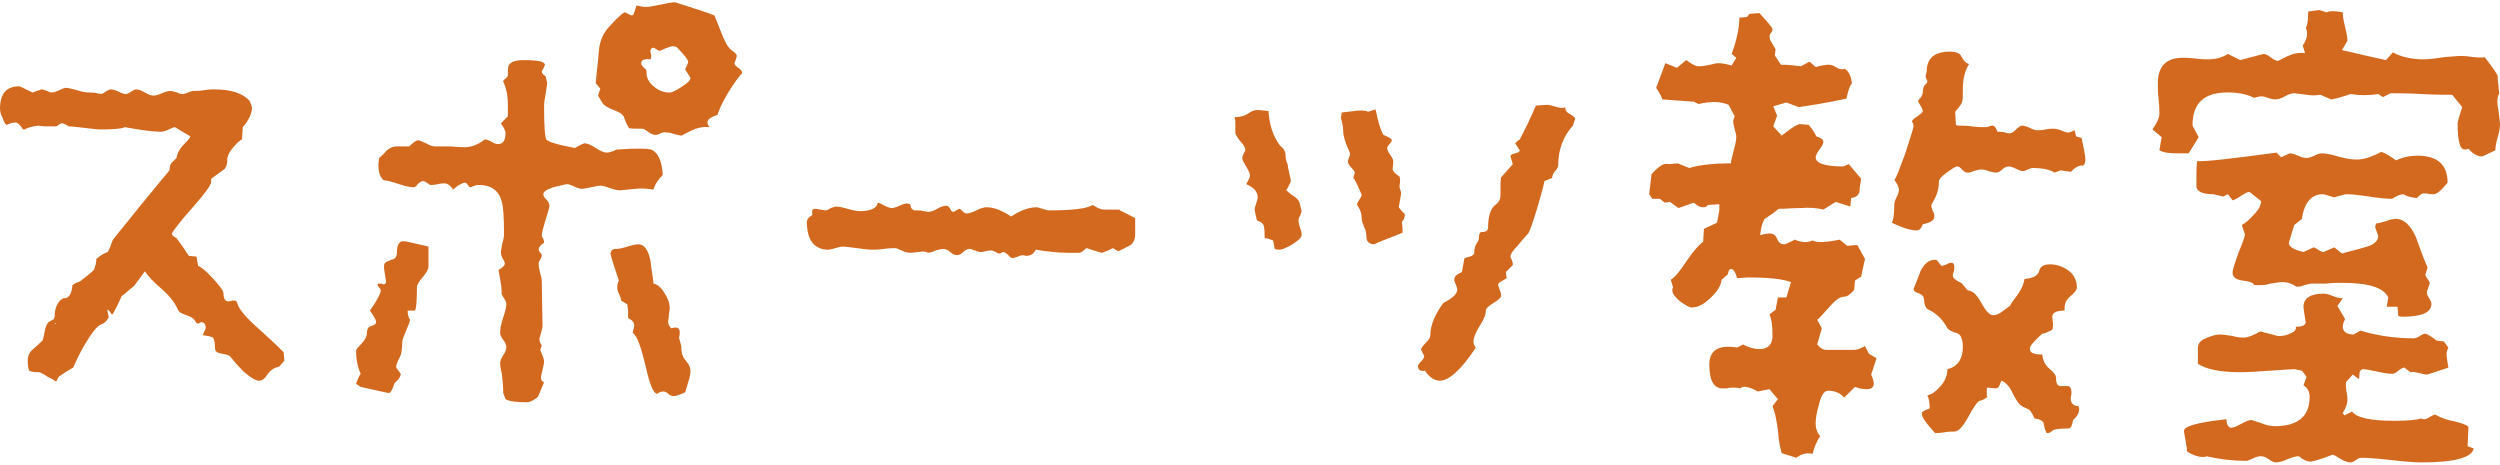
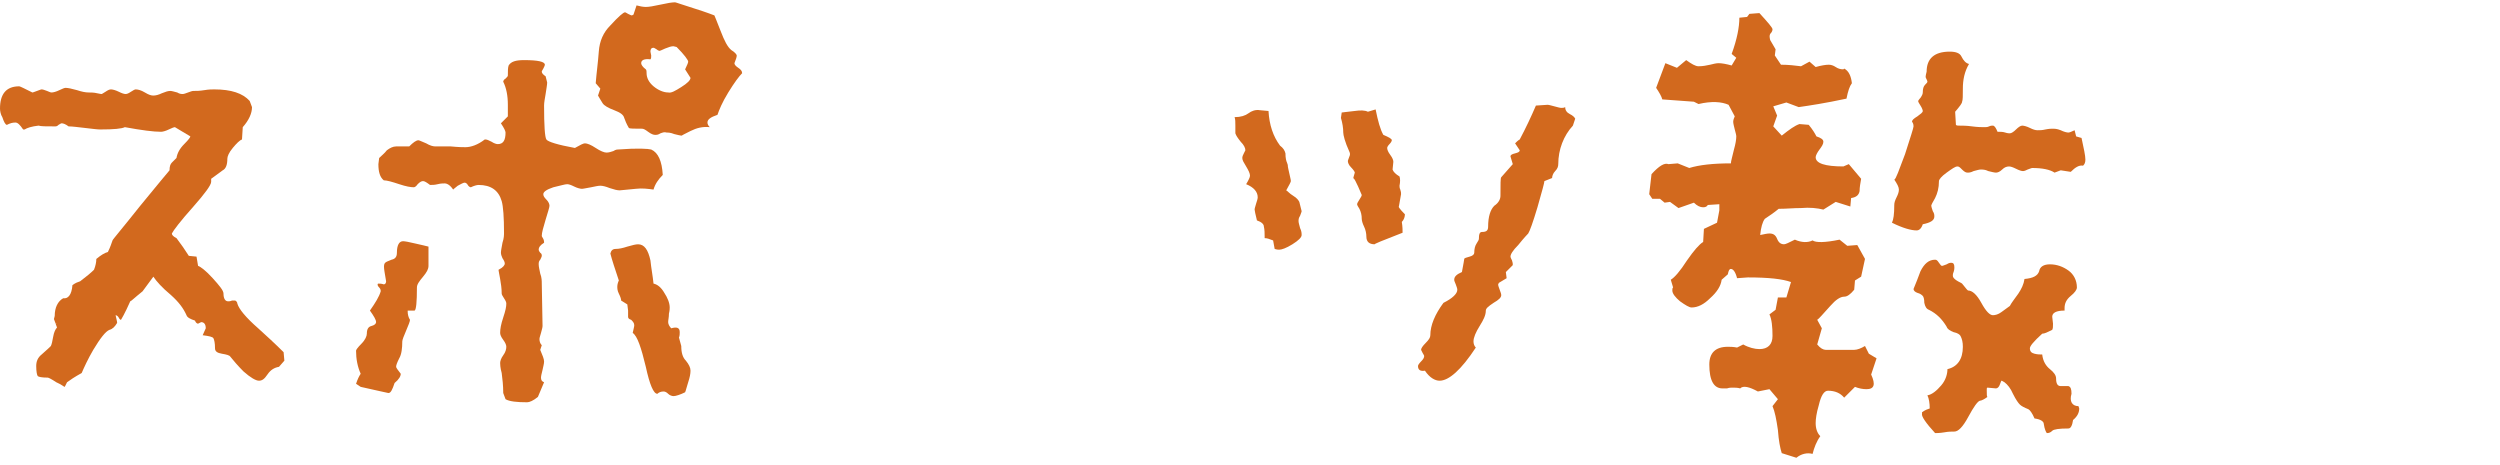
<svg xmlns="http://www.w3.org/2000/svg" version="1.1" id="レイヤー_1" x="0px" y="0px" viewBox="0 0 324.4 60.4" style="enable-background:new 0 0 324.4 60.4;" xml:space="preserve">
  <style type="text/css">
	.ドロップシャドウ{fill:none;}
	.光彩_x0020_外側_x0020_5_x0020_pt{fill:none;}
	.青のネオン{fill:none;stroke:#8AACDA;stroke-width:7;stroke-linecap:round;stroke-linejoin:round;}
	.クロムハイライト{fill:url(#SVGID_1_);stroke:#FFFFFF;stroke-width:0.363;stroke-miterlimit:1;}
	.ジャイブ_GS{fill:#FFDD00;}
	.Alyssa_GS{fill:#A6D0E4;}
	.st0{fill:#D2691E;}
</style>
  <linearGradient id="SVGID_1_" gradientUnits="userSpaceOnUse" x1="162.191" y1="60.373" x2="162.191" y2="59.373">
    <stop offset="0" style="stop-color:#656565" />
    <stop offset="0.618" style="stop-color:#1B1B1B" />
    <stop offset="0.629" style="stop-color:#545454" />
    <stop offset="0.983" style="stop-color:#3E3E3E" />
  </linearGradient>
  <g>
-     <path class="st0" d="M36.2,47.6c-0.6,0.1-1.1,0.4-1.5,1c-0.4,0.6-0.7,0.8-1.1,0.8c-0.4,0-1.1-0.4-2-1.2c-0.7-0.7-1.3-1.4-1.7-1.9   c-0.1-0.2-0.5-0.3-1.1-0.4c-0.6-0.1-0.9-0.3-0.9-0.7c0-0.7-0.1-1.1-0.2-1.3c-0.1-0.2-0.6-0.3-1.4-0.4l0.4-0.9   c0-0.5-0.2-0.8-0.6-0.8c0,0-0.2,0.1-0.4,0.2c-0.1,0-0.3-0.1-0.4-0.4c-0.2-0.3-0.5-0.5-1.1-0.7c-0.6-0.2-1-0.4-1.1-0.7   c-0.4-0.9-1-1.7-2-2.6c-1.2-1-1.9-1.8-2.3-2.4c-0.6,0.8-1.1,1.5-1.4,1.9c-1,0.8-1.5,1.3-1.6,1.3c-0.7,1.6-1.2,2.4-1.2,2.4   c-0.1,0-0.2-0.1-0.3-0.3c-0.1-0.2-0.3-0.3-0.4-0.3c0.1,0.5,0.2,0.8,0.2,1c-0.3,0.5-0.6,0.8-1,0.9c-0.5,0.2-1.2,1.1-2.1,2.6   c-0.7,1.2-1.2,2.3-1.5,3c-0.9,0.5-1.5,0.9-1.9,1.2l-0.3,0.6c-0.1,0-0.4-0.3-1.1-0.6c-0.6-0.4-1-0.6-1.1-0.6c-0.8,0-1.2-0.1-1.3-0.2   c-0.1-0.1-0.2-0.6-0.2-1.3c0-0.6,0.2-1.1,0.7-1.5c0.7-0.6,1.1-1,1.2-1.1c0.1-0.2,0.2-0.6,0.3-1.2c0.1-0.6,0.3-1,0.5-1.2L7,41.4   L7.1,41c0-1.1,0.4-1.9,1.1-2.3c0.6,0.1,1.1-0.4,1.2-1.7c0.4-0.3,0.7-0.4,1-0.5c0.8-0.6,1.4-1.1,1.8-1.5c0.2-0.5,0.3-1,0.3-1.4   c0.6-0.5,1.1-0.8,1.5-0.9c0.3-0.6,0.5-1.2,0.6-1.5c0-0.1,1.3-1.6,3.6-4.5c2.4-2.9,3.6-4.4,3.8-4.6c0-0.5,0.1-0.8,0.3-1   c0.3-0.3,0.5-0.5,0.6-0.6c0.1-0.6,0.4-1.2,1-1.8c0.6-0.6,0.8-0.9,0.8-1l-2-1.2c-0.1,0-0.4,0.1-0.8,0.3c-0.4,0.2-0.8,0.3-1,0.3   c-1,0-2.5-0.2-4.7-0.6c-0.4,0.2-1.4,0.3-3.2,0.3c-0.4,0-1.1-0.1-2-0.2c-0.9-0.1-1.6-0.2-2.1-0.2c-0.4-0.3-0.7-0.4-0.9-0.4   c-0.1,0-0.2,0.1-0.4,0.2c-0.2,0.2-0.3,0.2-0.5,0.2c-1.1,0-1.8,0-2.1-0.1c-0.9,0.1-1.5,0.3-1.8,0.5H3c-0.4-0.6-0.7-0.9-1-0.9   c-0.4,0-0.7,0.1-1.1,0.3c-0.2,0-0.4-0.4-0.6-1C0.1,14.9,0,14.4,0,14.1c0-1.9,0.8-2.9,2.5-2.9c0.1,0,0.7,0.3,1.7,0.8   c0.1,0,0.3-0.1,0.6-0.2c0.3-0.1,0.5-0.2,0.6-0.2c0.2,0,0.4,0.1,0.7,0.2c0.3,0.1,0.4,0.2,0.6,0.2c0.2,0,0.6-0.1,1-0.3   c0.4-0.2,0.7-0.3,0.8-0.3c0.3,0,0.8,0.1,1.5,0.3c0.6,0.2,1.1,0.3,1.5,0.3c0.3,0,0.7,0,1.1,0.1s0.6,0.1,0.6,0.1c0,0,0.2-0.1,0.5-0.3   c0.3-0.2,0.5-0.3,0.7-0.3c0.2,0,0.6,0.1,1,0.3c0.4,0.2,0.7,0.3,0.9,0.3c0.2,0,0.4-0.1,0.7-0.3s0.5-0.3,0.6-0.3   c0.3,0,0.7,0.1,1.2,0.4c0.5,0.3,0.8,0.4,1.1,0.4c0.3,0,0.7-0.1,1.1-0.3c0.5-0.2,0.8-0.3,1.1-0.3c0.2,0,0.5,0.1,0.9,0.2   c0.3,0.2,0.6,0.2,0.7,0.2c0.2,0,0.4-0.1,0.7-0.2c0.3-0.1,0.5-0.2,0.7-0.2c0.4,0,0.8,0,1.4-0.1c0.6-0.1,1-0.1,1.3-0.1   c2.2,0,3.7,0.5,4.6,1.5l0.3,0.8c0,0.8-0.4,1.7-1.2,2.6l-0.1,1.6c-0.3,0.1-0.7,0.5-1.2,1.1c-0.5,0.6-0.7,1.1-0.7,1.4   c0,0.8-0.2,1.3-0.6,1.5c-0.7,0.5-1.2,0.9-1.5,1.1v0.4c0,0.4-0.8,1.5-2.3,3.2c-1.7,1.9-2.6,3.1-2.8,3.5c0,0.2,0.2,0.4,0.6,0.6   c0.6,0.8,1.1,1.5,1.6,2.3l1,0.1l0.2,1.2c0.3,0.1,1,0.6,1.9,1.6c0.9,1,1.4,1.6,1.4,2c0,0.6,0.2,1,0.6,1c0.1,0,0.3,0,0.5-0.1   c0.2,0,0.3,0,0.4,0c0.1,0,0.3,0.2,0.3,0.4c0.2,0.7,1.1,1.8,2.7,3.2c1.1,1,2.2,2,3.3,3.1l0.1,1.1L36.2,47.6z M7.2,42   c0,0,0.1,0,0.1,0c0-0.1-0.1-0.1-0.1-0.1c0,0-0.1,0.1-0.1,0.1C7.1,42,7.1,42,7.2,42z" />
+     <path class="st0" d="M36.2,47.6c-0.6,0.1-1.1,0.4-1.5,1c-0.4,0.6-0.7,0.8-1.1,0.8c-0.4,0-1.1-0.4-2-1.2c-0.7-0.7-1.3-1.4-1.7-1.9   c-0.1-0.2-0.5-0.3-1.1-0.4c-0.6-0.1-0.9-0.3-0.9-0.7c0-0.7-0.1-1.1-0.2-1.3c-0.1-0.2-0.6-0.3-1.4-0.4l0.4-0.9   c0-0.5-0.2-0.8-0.6-0.8c0,0-0.2,0.1-0.4,0.2c-0.1,0-0.3-0.1-0.4-0.4c-0.6-0.2-1-0.4-1.1-0.7   c-0.4-0.9-1-1.7-2-2.6c-1.2-1-1.9-1.8-2.3-2.4c-0.6,0.8-1.1,1.5-1.4,1.9c-1,0.8-1.5,1.3-1.6,1.3c-0.7,1.6-1.2,2.4-1.2,2.4   c-0.1,0-0.2-0.1-0.3-0.3c-0.1-0.2-0.3-0.3-0.4-0.3c0.1,0.5,0.2,0.8,0.2,1c-0.3,0.5-0.6,0.8-1,0.9c-0.5,0.2-1.2,1.1-2.1,2.6   c-0.7,1.2-1.2,2.3-1.5,3c-0.9,0.5-1.5,0.9-1.9,1.2l-0.3,0.6c-0.1,0-0.4-0.3-1.1-0.6c-0.6-0.4-1-0.6-1.1-0.6c-0.8,0-1.2-0.1-1.3-0.2   c-0.1-0.1-0.2-0.6-0.2-1.3c0-0.6,0.2-1.1,0.7-1.5c0.7-0.6,1.1-1,1.2-1.1c0.1-0.2,0.2-0.6,0.3-1.2c0.1-0.6,0.3-1,0.5-1.2L7,41.4   L7.1,41c0-1.1,0.4-1.9,1.1-2.3c0.6,0.1,1.1-0.4,1.2-1.7c0.4-0.3,0.7-0.4,1-0.5c0.8-0.6,1.4-1.1,1.8-1.5c0.2-0.5,0.3-1,0.3-1.4   c0.6-0.5,1.1-0.8,1.5-0.9c0.3-0.6,0.5-1.2,0.6-1.5c0-0.1,1.3-1.6,3.6-4.5c2.4-2.9,3.6-4.4,3.8-4.6c0-0.5,0.1-0.8,0.3-1   c0.3-0.3,0.5-0.5,0.6-0.6c0.1-0.6,0.4-1.2,1-1.8c0.6-0.6,0.8-0.9,0.8-1l-2-1.2c-0.1,0-0.4,0.1-0.8,0.3c-0.4,0.2-0.8,0.3-1,0.3   c-1,0-2.5-0.2-4.7-0.6c-0.4,0.2-1.4,0.3-3.2,0.3c-0.4,0-1.1-0.1-2-0.2c-0.9-0.1-1.6-0.2-2.1-0.2c-0.4-0.3-0.7-0.4-0.9-0.4   c-0.1,0-0.2,0.1-0.4,0.2c-0.2,0.2-0.3,0.2-0.5,0.2c-1.1,0-1.8,0-2.1-0.1c-0.9,0.1-1.5,0.3-1.8,0.5H3c-0.4-0.6-0.7-0.9-1-0.9   c-0.4,0-0.7,0.1-1.1,0.3c-0.2,0-0.4-0.4-0.6-1C0.1,14.9,0,14.4,0,14.1c0-1.9,0.8-2.9,2.5-2.9c0.1,0,0.7,0.3,1.7,0.8   c0.1,0,0.3-0.1,0.6-0.2c0.3-0.1,0.5-0.2,0.6-0.2c0.2,0,0.4,0.1,0.7,0.2c0.3,0.1,0.4,0.2,0.6,0.2c0.2,0,0.6-0.1,1-0.3   c0.4-0.2,0.7-0.3,0.8-0.3c0.3,0,0.8,0.1,1.5,0.3c0.6,0.2,1.1,0.3,1.5,0.3c0.3,0,0.7,0,1.1,0.1s0.6,0.1,0.6,0.1c0,0,0.2-0.1,0.5-0.3   c0.3-0.2,0.5-0.3,0.7-0.3c0.2,0,0.6,0.1,1,0.3c0.4,0.2,0.7,0.3,0.9,0.3c0.2,0,0.4-0.1,0.7-0.3s0.5-0.3,0.6-0.3   c0.3,0,0.7,0.1,1.2,0.4c0.5,0.3,0.8,0.4,1.1,0.4c0.3,0,0.7-0.1,1.1-0.3c0.5-0.2,0.8-0.3,1.1-0.3c0.2,0,0.5,0.1,0.9,0.2   c0.3,0.2,0.6,0.2,0.7,0.2c0.2,0,0.4-0.1,0.7-0.2c0.3-0.1,0.5-0.2,0.7-0.2c0.4,0,0.8,0,1.4-0.1c0.6-0.1,1-0.1,1.3-0.1   c2.2,0,3.7,0.5,4.6,1.5l0.3,0.8c0,0.8-0.4,1.7-1.2,2.6l-0.1,1.6c-0.3,0.1-0.7,0.5-1.2,1.1c-0.5,0.6-0.7,1.1-0.7,1.4   c0,0.8-0.2,1.3-0.6,1.5c-0.7,0.5-1.2,0.9-1.5,1.1v0.4c0,0.4-0.8,1.5-2.3,3.2c-1.7,1.9-2.6,3.1-2.8,3.5c0,0.2,0.2,0.4,0.6,0.6   c0.6,0.8,1.1,1.5,1.6,2.3l1,0.1l0.2,1.2c0.3,0.1,1,0.6,1.9,1.6c0.9,1,1.4,1.6,1.4,2c0,0.6,0.2,1,0.6,1c0.1,0,0.3,0,0.5-0.1   c0.2,0,0.3,0,0.4,0c0.1,0,0.3,0.2,0.3,0.4c0.2,0.7,1.1,1.8,2.7,3.2c1.1,1,2.2,2,3.3,3.1l0.1,1.1L36.2,47.6z M7.2,42   c0,0,0.1,0,0.1,0c0-0.1-0.1-0.1-0.1-0.1c0,0-0.1,0.1-0.1,0.1C7.1,42,7.1,42,7.2,42z" />
    <path class="st0" d="M53.9,31.6c0.8,0.2,1.4,0.3,1.7,0.4v2.5c0,0.4-0.2,0.8-0.7,1.4c-0.5,0.6-0.8,1-0.8,1.4c0,1.9-0.1,2.9-0.3,3   h-0.9v0.1c0,0.4,0.1,0.8,0.3,1.1c0,0.2-0.2,0.7-0.5,1.4c-0.3,0.7-0.5,1.2-0.5,1.4c0,0.9-0.1,1.7-0.4,2.2c-0.3,0.6-0.4,0.9-0.4,1.1   c0,0.1,0.2,0.4,0.6,0.9c0,0.3-0.2,0.7-0.8,1.2c-0.3,0.9-0.5,1.3-0.8,1.3c-0.1,0-1.3-0.3-3.6-0.8l-0.6-0.4c0.2-0.6,0.4-1,0.6-1.3   c-0.4-0.9-0.6-1.9-0.6-3c0-0.1,0.2-0.4,0.7-0.9c0.5-0.5,0.7-1,0.7-1.3c0-0.6,0.2-0.9,0.6-1c0.4-0.1,0.6-0.3,0.6-0.5   c0-0.3-0.3-0.8-0.8-1.5c0.7-1,1.2-1.8,1.4-2.5c0-0.1,0-0.3-0.2-0.5c-0.2-0.2-0.2-0.3-0.2-0.4c0,0,0-0.1,0.1-0.1   c0.2,0,0.4,0,0.7,0.1c0.2,0,0.3-0.2,0.3-0.4c0-0.1-0.1-0.5-0.2-1.2c-0.1-0.6-0.1-0.9,0-1.1c0.1-0.2,0.4-0.3,0.9-0.5   c0.5-0.1,0.7-0.4,0.7-0.9c0-1,0.3-1.5,0.8-1.5C52.5,31.3,53.1,31.4,53.9,31.6z M84.5,19.4c0.9,0.4,1.4,1.5,1.5,3.3   c-0.6,0.6-1,1.2-1.2,1.9c-0.7-0.1-1.5-0.2-2.3-0.1c-1.2,0.1-1.9,0.2-2.1,0.2c-0.3,0-0.7-0.1-1.3-0.3c-0.5-0.2-0.9-0.3-1.2-0.3   c-0.3,0-0.7,0.1-1.2,0.2c-0.6,0.1-1,0.2-1.2,0.2s-0.6-0.1-1-0.3c-0.4-0.2-0.7-0.3-0.9-0.3c-0.3,0-0.9,0.2-1.8,0.4   c-0.9,0.3-1.3,0.6-1.3,0.9c0,0.2,0.1,0.4,0.4,0.7c0.3,0.3,0.4,0.6,0.4,0.8c0,0.2-0.2,0.8-0.5,1.8c-0.3,1-0.5,1.7-0.5,2.1   c0,0.1,0.1,0.2,0.2,0.4c0.1,0.2,0.1,0.4,0.1,0.5c-0.5,0.3-0.7,0.6-0.7,0.9c0,0.1,0.1,0.3,0.2,0.4c0.2,0.1,0.2,0.3,0.2,0.4   c0,0.1-0.1,0.3-0.2,0.5c-0.2,0.2-0.2,0.4-0.2,0.6c0,0.3,0.1,0.7,0.2,1.2c0.2,0.5,0.2,1,0.2,1.3l0.1,5.5c0,0.2-0.1,0.5-0.2,0.9   c-0.1,0.4-0.2,0.6-0.2,0.8c0,0.3,0.1,0.6,0.3,0.8l-0.2,0.6c0.3,0.7,0.5,1.2,0.5,1.5c0,0.3-0.1,0.6-0.2,1.1c-0.1,0.4-0.2,0.8-0.2,1   c0,0.3,0.1,0.5,0.4,0.6l-0.8,1.9c-0.6,0.5-1.1,0.7-1.4,0.7c-1.3,0-2.3-0.1-2.8-0.4l-0.3-0.8c0-1-0.1-1.8-0.2-2.6   c-0.2-0.7-0.2-1.2-0.2-1.3c0-0.2,0.1-0.6,0.4-1c0.3-0.4,0.4-0.8,0.4-1.1c0-0.2-0.1-0.5-0.4-0.9c-0.3-0.4-0.4-0.7-0.4-0.9   c0-0.5,0.1-1.1,0.4-2c0.3-0.9,0.4-1.4,0.4-1.8c0-0.2-0.1-0.4-0.3-0.7c-0.2-0.3-0.3-0.5-0.3-0.6c0-0.7-0.1-1.3-0.2-1.9   c-0.1-0.6-0.2-1-0.2-1.1v-0.1c0.6-0.3,0.8-0.6,0.8-0.8c0-0.2-0.1-0.4-0.3-0.7C65.1,33.3,65,33,65,32.8c0-0.3,0.1-0.7,0.2-1.3   c0.2-0.6,0.2-1,0.2-1.3c0-2-0.1-3.4-0.3-4.1c-0.4-1.4-1.4-2.1-3-2.1c-0.2,0-0.6,0.1-1,0.3c-0.1,0-0.3-0.1-0.4-0.3s-0.3-0.3-0.4-0.3   c-0.2,0-0.5,0.2-0.9,0.4c-0.4,0.3-0.6,0.5-0.6,0.5c-0.4-0.6-0.8-0.8-1.1-0.8c-0.2,0-0.5,0-0.9,0.1c-0.4,0.1-0.7,0.1-1,0.1   c-0.4-0.3-0.7-0.5-0.9-0.5c-0.2,0-0.4,0.1-0.7,0.4c-0.2,0.3-0.4,0.4-0.5,0.4c-0.4,0-1-0.1-1.9-0.4c-0.9-0.3-1.6-0.5-2-0.5   c-0.5-0.4-0.7-1.1-0.7-2.1l0.1-0.8c0.3-0.3,0.7-0.6,1-1c0.4-0.3,0.8-0.5,1.2-0.5h1.7c0.5-0.5,0.9-0.8,1.2-0.8c0.1,0,0.5,0.2,1,0.4   c0.5,0.3,0.9,0.4,1.2,0.4c0.6,0,1.2,0,2,0c1,0.1,1.6,0.1,1.9,0.1c0.7,0,1.6-0.3,2.5-1h0.1c0.2,0,0.4,0.1,0.8,0.3   c0.3,0.2,0.6,0.3,0.8,0.3c0.7,0,1-0.5,1-1.5c0-0.2-0.2-0.6-0.6-1.2l0.9-0.9c0,0.1,0-0.4,0-1.5c0-1.2-0.2-2.2-0.6-3   c0-0.1,0.1-0.3,0.3-0.4c0.2-0.2,0.3-0.3,0.3-0.4c0-0.6,0-1,0.1-1.3C66.3,8,66.9,7.8,68,7.8c1.8,0,2.7,0.2,2.7,0.6   c0,0.1-0.1,0.3-0.2,0.5c-0.1,0.2-0.2,0.3-0.2,0.4c0,0.2,0.2,0.4,0.5,0.6l0.2,0.8c0,0.3-0.1,0.8-0.2,1.5c-0.1,0.6-0.2,1.1-0.2,1.5   c0,2.6,0.1,4.1,0.3,4.4c0.2,0.3,1.5,0.7,3.7,1.1c0.7-0.4,1.1-0.6,1.3-0.6c0.3,0,0.8,0.2,1.4,0.6c0.6,0.4,1.1,0.6,1.4,0.6   c0.3,0,0.6-0.1,0.9-0.2c0.3-0.2,0.5-0.2,0.6-0.2C82.8,19.2,84.1,19.3,84.5,19.4z M85.7,17.3c-0.3,0.2-0.5,0.2-0.7,0.2   c-0.2,0-0.5-0.1-0.9-0.4c-0.4-0.3-0.6-0.4-0.8-0.4c-1,0-1.6,0-1.7-0.1c-0.3-0.5-0.5-1-0.6-1.3c-0.1-0.4-0.5-0.7-1.3-1   c-0.8-0.3-1.3-0.6-1.5-0.9c-0.3-0.5-0.5-0.8-0.6-1l0.3-0.9l-0.6-0.7c0.1-1.3,0.3-2.7,0.4-4.1c0.1-1.4,0.6-2.5,1.5-3.4   c1.1-1.2,1.7-1.7,1.9-1.7c0.1,0,0.2,0.1,0.4,0.2c0.2,0.1,0.4,0.2,0.5,0.2l0.2-0.1l0.4-1.2c0.4,0.1,0.8,0.2,1.2,0.2   c0.4,0,1-0.1,1.9-0.3c0.9-0.2,1.5-0.3,1.9-0.3c0.1,0,0.9,0.3,2.5,0.8S92.7,2,92.7,2c0,0,0.3,0.7,0.8,2c0.5,1.3,0.9,2.1,1.4,2.5   c0.5,0.3,0.7,0.6,0.7,0.7c0,0.2-0.1,0.5-0.3,1c0,0.2,0.2,0.4,0.5,0.6c0.3,0.2,0.5,0.4,0.5,0.7c-0.4,0.4-1,1.2-1.8,2.5   c-0.8,1.3-1.2,2.3-1.4,2.9c-0.9,0.3-1.3,0.6-1.3,1c0,0.2,0.1,0.4,0.3,0.6c-0.9-0.1-1.7,0.1-2.5,0.5c-0.8,0.4-1.2,0.6-1.1,0.6   c-0.2,0-0.6-0.1-1-0.2c-0.5-0.2-0.8-0.2-1-0.2C86.2,17.1,86,17.2,85.7,17.3z M89,46.8c0.4,0.5,0.6,0.9,0.6,1.3   c0,0.4-0.1,0.9-0.3,1.5c-0.2,0.6-0.3,1.1-0.4,1.3c-0.6,0.3-1.2,0.5-1.5,0.5c-0.2,0-0.5-0.1-0.7-0.3c-0.2-0.2-0.4-0.3-0.6-0.3   c-0.3,0-0.6,0.1-0.8,0.3c-0.5,0-1-1.2-1.5-3.5c-0.6-2.5-1.1-4-1.7-4.4c0.1-0.5,0.2-0.8,0.2-1c0-0.3-0.2-0.5-0.4-0.7   c-0.3-0.1-0.4-0.2-0.4-0.4c0-0.5,0-0.7,0-0.8l-0.1-0.8l-0.8-0.5c0-0.2-0.1-0.5-0.3-0.9c-0.2-0.4-0.2-0.7-0.2-0.9   c0-0.3,0.1-0.6,0.2-0.8c-0.5-1.5-0.9-2.7-1.1-3.5c0.1-0.4,0.3-0.6,0.7-0.6s0.9-0.1,1.5-0.3c0.7-0.2,1.1-0.3,1.4-0.3   c0.8,0,1.3,0.7,1.6,2.1c0.1,1,0.3,2,0.4,3c0.5,0.1,1,0.5,1.4,1.2c0.4,0.6,0.7,1.3,0.7,1.9c0,0.1,0,0.4-0.1,0.8   c0,0.5-0.1,0.8-0.1,1.1c0,0.3,0.2,0.6,0.4,0.8c0.7-0.2,1.1-0.1,1.1,0.5c0,0.2,0,0.5-0.1,0.7l0.3,1.1C88.4,45.8,88.6,46.4,89,46.8z    M88.4,11.3c0.8-0.5,1.2-0.9,1.2-1.2L88.9,9c0.3-0.6,0.4-0.9,0.4-1c0-0.2-0.5-0.9-1.5-1.9L87.4,6c-0.3,0-0.6,0.1-1.1,0.3   c-0.4,0.2-0.7,0.3-0.7,0.3c-0.1,0-0.3-0.1-0.4-0.2c-0.2-0.1-0.3-0.2-0.4-0.2c-0.3,0-0.4,0.2-0.4,0.5l0.1,0.5c0,0.2,0,0.4-0.1,0.5   c-0.8-0.1-1.2,0.1-1.2,0.5c0,0.2,0.2,0.5,0.6,0.8c0.1,0.1,0.1,0.3,0.1,0.5c0,0.6,0.3,1.2,0.9,1.7s1.3,0.8,1.9,0.8   C87.1,12.1,87.6,11.8,88.4,11.3z" />
-     <path class="st0" d="M145.3,27.3c0.1,0,0.8,0.4,2,1v2.1c0,0.6-0.2,1.1-0.6,1.4c-0.6,0.3-1.1,0.6-1.6,0.8l-0.7-0.4   c-0.2,0.1-0.4,0.2-0.6,0.3l-0.8,0.3c-0.1,0-0.8-0.2-2-0.6c0,0-0.2,0.1-0.4,0.3c-0.2,0.2-0.4,0.3-0.6,0.3c-1,0-1.5,0-1.5,0   c-1.4,0-2.8-0.2-4.1-0.4c-0.3,0.6-0.7,0.8-1.3,0.8c-0.2-0.1-0.5-0.1-0.8,0c-0.5,0.2-0.8,0.3-0.9,0.3l-0.3-0.1   c-0.4-0.5-0.7-0.7-1-0.7c-0.1,0.1-0.3,0.2-0.5,0.2c-0.1,0-0.2-0.1-0.4-0.2c-0.2-0.1-0.4-0.2-0.6-0.2c-0.1,0-0.4,0-0.7,0.1   c-0.3,0.1-0.6,0.1-0.7,0.1c-0.2,0-0.4-0.1-0.7-0.2s-0.5-0.2-0.7-0.2c-0.2,0-0.5,0.1-0.8,0.4c-0.3,0.3-0.6,0.4-0.8,0.4   c-0.3,0-0.6-0.1-0.9-0.4c-0.3-0.3-0.7-0.4-0.9-0.4c-0.2,0-0.6,0.1-1,0.2c-0.4,0.2-0.8,0.3-1,0.3c-0.3-0.2-0.7-0.2-1.2-0.1   c-0.7,0.1-1.1,0.1-1.2,0.1c-0.2,0-0.6-0.1-1-0.3c-0.5-0.2-0.7-0.3-0.8-0.3c-0.3,0-0.8,0-1.5,0.1c-0.7,0.1-1.2,0.1-1.6,0.1   c-0.5,0-1.1-0.1-1.9-0.2c-0.8-0.1-1.5-0.2-1.9-0.2c-0.2,0-0.5,0.1-0.9,0.2c-0.4,0.1-0.7,0.2-0.9,0.2c-1.8,0-2.8-1.2-2.8-3.6   c0-0.3,0.2-0.6,0.7-0.9v-0.7l0.3-0.1c0.1,0,0.4,0,0.7,0.1c0.3,0,0.6,0.1,0.7,0.1c0.3,0,0.5-0.2,0.7-0.3l0.6-0.2   c0.4,0,0.9,0.1,1.6,0.3c0.7,0.2,1.2,0.3,1.6,0.3c1.4,0,2.2-0.4,2.3-1.1c0.2,0,0.5,0.2,0.9,0.4c0.4,0.2,0.7,0.3,0.9,0.3   c0.2,0,0.6-0.1,1-0.3c0.4-0.2,0.8-0.3,1-0.3l0.4,0.1c0.1,0.6,0.3,0.8,0.7,0.8c0.4,0,0.7,0,1,0.1c0.3,0,0.5,0.1,0.6,0.1   c0.3,0,0.7-0.1,1.2-0.4c0.5-0.3,0.9-0.4,1.2-0.4c0.2,0,0.3,0.1,0.5,0.4c0.1,0.3,0.3,0.4,0.4,0.4c0.1,0,0.2-0.1,0.4-0.2   c0.2-0.1,0.3-0.2,0.4-0.2c0.1,0,0.2,0.1,0.4,0.3c0.2,0.2,0.3,0.3,0.5,0.3c0.3,0,0.7-0.1,1.3-0.4c0.6-0.3,1-0.4,1.3-0.4   c1,0,2,0.4,3.2,1.2c1.2-0.8,2.3-1.2,3.3-1.2c0.2,0,0.4,0.1,0.8,0.2c0.3,0.1,0.6,0.2,0.8,0.2c2.9,0,4.9-0.2,5.7-0.7   c0.6,0.4,1.1,0.6,1.4,0.6H145.3z" />
    <path class="st0" d="M167.8,25.4c0.5,0.3,0.7,0.6,0.8,0.8l0.3,1.2c0,0.1-0.1,0.3-0.2,0.6c-0.2,0.3-0.2,0.5-0.2,0.7   c0,0.2,0.1,0.5,0.2,0.9c0.2,0.4,0.2,0.7,0.2,0.9c0,0.3-0.4,0.7-1.2,1.2c-0.8,0.5-1.4,0.7-1.7,0.7c-0.1,0-0.3,0-0.6-0.1l-0.2-1.1   c-0.5-0.2-0.8-0.3-1.1-0.3v-0.2c0-0.4,0-0.9-0.1-1.3c0-0.3-0.3-0.6-0.9-0.8c-0.2-0.8-0.3-1.3-0.3-1.4c0-0.2,0.1-0.4,0.2-0.8   c0.1-0.3,0.2-0.6,0.2-0.8c0-0.7-0.5-1.3-1.5-1.7c0.3-0.5,0.5-0.9,0.5-1.1c0-0.3-0.2-0.7-0.5-1.2c-0.3-0.5-0.5-0.8-0.5-1.1   c0-0.2,0.1-0.4,0.2-0.6s0.2-0.4,0.2-0.4c0-0.3-0.2-0.7-0.6-1.1c-0.4-0.5-0.6-0.8-0.7-1.1c0-0.2,0-0.5,0-1c0-0.5,0-0.8-0.1-1.1   c0.8,0,1.4-0.2,1.8-0.5c0.4-0.3,0.9-0.5,1.5-0.4l1.1,0.1c0.1,1.8,0.6,3.3,1.5,4.5c0.4,0.3,0.6,0.6,0.7,1c0,0.6,0.1,1,0.2,1.2   l0.1,0.3c0,0.3,0.1,0.6,0.2,1.1c0.1,0.5,0.2,0.8,0.2,1c0,0.1-0.2,0.5-0.6,1.2C167.1,24.8,167.3,25.1,167.8,25.4z M181.4,26.6   c0,0.2,0.3,0.6,0.8,1.1l0.1,0.1c0,0.3-0.1,0.7-0.4,1c0.1,0.6,0.1,1.1,0.1,1.4c-2.6,1-3.8,1.5-3.6,1.5c-0.7,0-1.1-0.3-1.1-1   c0-0.4-0.1-0.9-0.3-1.3s-0.3-0.8-0.3-1c0-0.5-0.1-0.9-0.3-1.3c-0.2-0.3-0.3-0.5-0.3-0.6c0-0.1,0.1-0.3,0.3-0.6   c0.2-0.3,0.3-0.5,0.3-0.6c-0.7-1.7-1.1-2.4-1.1-2.1c0-0.2,0.1-0.4,0.2-0.8c0-0.1-0.2-0.4-0.5-0.7c-0.3-0.3-0.4-0.6-0.4-0.8   c0-0.1,0.1-0.3,0.2-0.6c0.1-0.2,0.1-0.4,0-0.6c-0.6-1.3-0.8-2.2-0.8-2.5c0-0.6-0.1-1.2-0.3-1.9l0.1-0.7c0.1,0,0.7-0.1,1.7-0.2   c0.7-0.1,1.3-0.1,1.7,0.1l1-0.3c0.3,1.5,0.6,2.6,1,3.3c0.7,0.3,1.1,0.5,1.1,0.7c0,0.1-0.1,0.3-0.3,0.5c-0.2,0.2-0.3,0.4-0.3,0.5   c0,0.2,0.1,0.5,0.4,0.9c0.3,0.4,0.4,0.7,0.4,0.9l-0.1,1c0.1,0.3,0.4,0.6,0.9,0.9c0.1,0.3,0.1,0.7,0,1.2c0,0.1,0,0.3,0.1,0.5   c0.1,0.3,0.1,0.4,0.1,0.6C181.5,26.8,181.5,27.3,181.4,26.6z M202.2,21.3c0,0.3-0.1,0.6-0.4,0.9c-0.3,0.3-0.4,0.7-0.4,0.9l-1,0.4   c0,0.2-0.3,1.3-0.9,3.4c-0.6,2-1,3.1-1.2,3.4c0,0-0.5,0.5-1.3,1.5c-0.7,0.7-1,1.2-1,1.5c0,0.1,0.1,0.3,0.2,0.5   c0.1,0.3,0.1,0.4,0.1,0.6l-0.9,0.9l0.1,0.8l-1,0.6l-0.1,0.2c0,0.2,0.1,0.4,0.2,0.7s0.2,0.5,0.2,0.7c0,0.3-0.3,0.6-1,1   c-0.6,0.4-1,0.7-1,1c0,0.6-0.3,1.2-0.8,2c-0.5,0.8-0.8,1.5-0.8,2c0,0.3,0.1,0.6,0.3,0.8c-1.9,2.9-3.5,4.3-4.7,4.3   c-0.6,0-1.3-0.4-1.9-1.3c-0.6,0.1-0.9-0.1-0.9-0.6c0-0.1,0.1-0.3,0.4-0.6s0.4-0.5,0.4-0.7c0-0.1-0.1-0.2-0.2-0.4   c-0.1-0.2-0.2-0.4-0.2-0.4c0-0.2,0.2-0.5,0.6-0.9c0.4-0.4,0.6-0.7,0.6-1c0-1.3,0.6-2.7,1.7-4.2c1.2-0.6,1.8-1.2,1.8-1.7   c0-0.2-0.1-0.4-0.2-0.7c-0.1-0.3-0.2-0.4-0.2-0.6c0-0.4,0.3-0.7,1-1c0.2-1.1,0.3-1.6,0.3-1.7c0-0.1,0.3-0.2,0.7-0.3   c0.4-0.1,0.6-0.3,0.6-0.5c0-0.5,0.1-0.9,0.3-1.2c0.2-0.3,0.3-0.5,0.3-0.6c0-0.6,0.1-0.9,0.4-0.9c0.6,0,0.8-0.2,0.8-0.7   c0-1.3,0.3-2.2,0.8-2.7c0.6-0.4,0.8-0.9,0.8-1.3c0-1.5,0-2.3,0.1-2.4c0.5-0.6,1-1.1,1.5-1.7l-0.3-1c0-0.2,0.2-0.3,0.6-0.4   c0.4-0.1,0.6-0.2,0.6-0.4c0,0-0.2-0.3-0.6-0.9c0.2-0.2,0.4-0.4,0.6-0.5c0.8-1.5,1.5-3,2.1-4.4l1.5-0.1c0.2,0,0.5,0.1,0.9,0.2   c0.4,0.1,0.7,0.2,0.9,0.2c0.2,0,0.3,0,0.5-0.1c0,0.4,0.2,0.7,0.6,0.9c0.4,0.2,0.6,0.4,0.7,0.6l-0.3,0.9   C202.9,17.6,202.2,19.4,202.2,21.3z" />
    <path class="st0" d="M242.8,48.6c0.6,1.3,0.4,1.9-0.6,1.9c-0.5,0-1-0.1-1.5-0.3l-1.4,1.4c-0.5-0.6-1.2-0.9-2.1-0.9   c-0.5,0-0.9,0.6-1.2,1.9c-0.3,1-0.4,1.8-0.4,2.3c0,0.7,0.2,1.3,0.6,1.7c-0.5,0.7-0.8,1.5-1,2.3c-0.7-0.2-1.5,0-2.1,0.5l-1.9-0.6   c-0.2-0.6-0.4-1.6-0.5-3c-0.2-1.4-0.4-2.4-0.7-3.1l0.7-0.9l-1.1-1.3l-1.5,0.3c-1.1-0.6-1.9-0.8-2.3-0.4c-0.3-0.1-0.7-0.1-1-0.1   c-0.2,0-0.4,0-0.7,0.1c-0.3,0-0.5,0-0.6,0c-1.1,0-1.7-1-1.7-3.1c0-1.5,0.8-2.3,2.4-2.3c0.3,0,0.7,0,1.2,0.1l0.8-0.4   c0.7,0.4,1.5,0.6,2.1,0.6c1.1,0,1.7-0.6,1.7-1.7c0-1.2-0.1-2.2-0.4-2.8l0.8-0.6l0.3-1.6h1.1l0.6-2c-1.1-0.4-2.9-0.6-5.6-0.6   l-1.4,0.1c-0.2-0.8-0.5-1.2-0.8-1.2c-0.2,0-0.3,0.2-0.4,0.7l-0.8,0.7c-0.1,0.8-0.6,1.6-1.5,2.4c-0.8,0.8-1.6,1.2-2.4,1.2   c-0.3,0-0.8-0.3-1.5-0.8c-0.6-0.5-1-1-1-1.4c0-0.2,0-0.3,0.1-0.4l-0.3-1c0.5-0.3,1.2-1.1,2.1-2.5c0.9-1.3,1.6-2.1,2.1-2.4l0.1-1.7   l1.7-0.8l0.3-1.6v-0.8l-1.5,0.1c-0.1,0.2-0.3,0.3-0.6,0.3c-0.4,0-0.8-0.2-1.2-0.6l-2,0.7l-1.1-0.8l-0.7,0.1l-0.6-0.5h-1l-0.4-0.6   l0.3-2.6c1-1.1,1.7-1.5,2.2-1.3l1.2-0.1l1.5,0.6c1.3-0.4,3.1-0.6,5.4-0.6c0-0.3,0.2-0.9,0.4-1.8c0.2-0.7,0.3-1.3,0.3-1.7   c0-0.2-0.1-0.5-0.2-0.9c-0.1-0.4-0.2-0.8-0.2-1s0.1-0.5,0.2-0.7l-0.8-1.5c-0.9-0.4-2.2-0.5-3.9-0.1l-0.6-0.3   c-0.1,0-1.5-0.1-4.1-0.3c-0.1-0.4-0.4-0.9-0.8-1.5l1.2-3.2l1.5,0.6l1.2-1c0.7,0.5,1.2,0.8,1.6,0.8c0.6,0,1-0.1,1.5-0.2   c0.4-0.1,0.8-0.2,1.1-0.2c0.4,0,1,0.1,1.7,0.3l0.6-1l-0.6-0.5c0.7-1.9,1-3.5,1-4.7l1-0.1l0.3-0.4l1.3-0.1c1.1,1.2,1.7,1.9,1.7,2.1   c0,0.2-0.1,0.4-0.3,0.6c-0.1,0.2-0.1,0.4,0,0.8l0.7,1.2l-0.1,0.8l0.8,1.2c1,0,1.8,0.1,2.6,0.2l1.1-0.6l0.8,0.7   c0.7-0.2,1.3-0.3,1.7-0.3c0.3,0,0.6,0.1,0.9,0.3c0.3,0.2,0.6,0.3,1,0.3l0.1-0.1c0.6,0.3,0.9,1,1,1.9c-0.3,0.4-0.5,1-0.7,2   c-2.8,0.6-4.8,0.9-6.2,1.1l-1.6-0.6l-1.7,0.5l0.5,1.2l-0.5,1.4l1.1,1.2c1-0.8,1.7-1.3,2.3-1.5l1.2,0.1c0.5,0.6,0.8,1.1,1,1.5   c0.6,0.2,0.9,0.4,0.9,0.7s-0.2,0.6-0.5,1c-0.3,0.4-0.5,0.8-0.5,1c0,0.8,1.2,1.2,3.6,1.2l0.7-0.3l1.6,1.9c-0.1,0.6-0.2,1.1-0.2,1.6   c-0.1,0.5-0.4,0.8-1.1,0.9l-0.1,1.1l-1.9-0.6l-1.6,1c-0.8-0.2-1.8-0.3-2.9-0.2c-1,0-1.9,0.1-2.9,0.1c-0.6,0.5-1.2,0.9-1.8,1.3   c-0.3,0.4-0.5,1.1-0.6,2.1c0.5-0.1,0.9-0.2,1.2-0.2c0.5,0,0.8,0.2,1,0.7c0.2,0.5,0.5,0.7,0.9,0.7c0.2,0,0.6-0.2,1.4-0.6   c0.9,0.4,1.7,0.4,2.3,0.1c0.4,0.3,1.6,0.3,3.5-0.1l1,0.8l1.3-0.1l1,1.8l-0.5,2.3l-0.8,0.5l-0.1,1.2c-0.5,0.6-0.9,0.9-1.3,0.9   c-0.5,0-1.1,0.4-1.8,1.2c-1,1.1-1.5,1.7-1.7,1.8l0.6,1.1l-0.6,2.1c0.4,0.5,0.8,0.7,1.1,0.7h3.7c0.4,0,0.9-0.2,1.4-0.5l0.5,1l1,0.6   L242.8,48.6z M270.6,20.7c0,0.4-0.1,0.6-0.3,0.8c-0.5-0.1-1,0.2-1.6,0.8l-1.3-0.2l-0.8,0.3c-0.6-0.4-1.6-0.6-2.9-0.6   c-0.1,0-0.3,0.1-0.6,0.2c-0.2,0.1-0.4,0.2-0.6,0.2c-0.2,0-0.5-0.1-0.9-0.3c-0.4-0.2-0.7-0.3-0.9-0.3c-0.3,0-0.6,0.1-0.9,0.4   c-0.3,0.3-0.6,0.4-0.8,0.4c-0.2,0-0.6-0.1-1-0.2c-0.4-0.2-0.7-0.2-1-0.2c-0.2,0-0.5,0.1-0.9,0.2c-0.4,0.2-0.6,0.2-0.8,0.2   c-0.2,0-0.4-0.1-0.7-0.4c-0.3-0.3-0.4-0.4-0.6-0.4c-0.3,0-0.7,0.3-1.4,0.8c-0.7,0.5-1,0.9-1,1.1c0,0.9-0.2,1.6-0.5,2.2   c-0.3,0.5-0.5,0.9-0.5,1c0,0.1,0.1,0.4,0.2,0.7c0.2,0.3,0.2,0.5,0.2,0.7c0,0.5-0.5,0.8-1.5,1c-0.2,0.6-0.5,0.8-0.8,0.8   c-0.7,0-1.8-0.3-3.2-1c0.2-0.4,0.3-1.1,0.3-2.3c0-0.3,0.1-0.6,0.3-1c0.2-0.4,0.3-0.7,0.3-1c0-0.3-0.2-0.7-0.6-1.3   c0.2,0,0.6-1.2,1.4-3.3c0.7-2.2,1.1-3.4,1.1-3.6c0-0.3-0.1-0.5-0.2-0.6c0-0.2,0.2-0.4,0.7-0.7c0.4-0.3,0.7-0.5,0.7-0.7   c0-0.1-0.1-0.4-0.3-0.7c-0.2-0.3-0.3-0.5-0.3-0.6c0,0,0.1-0.2,0.3-0.4c0.2-0.3,0.3-0.5,0.3-0.7c0-0.5,0.1-0.8,0.3-1   c0.2-0.2,0.3-0.3,0.3-0.4c0-0.1-0.1-0.3-0.2-0.5S250,9.4,250,9.3c0-1.7,1-2.6,3-2.6c0.8,0,1.3,0.2,1.5,0.6c0.3,0.6,0.6,0.9,1,1   c-0.6,1-0.8,2.1-0.8,3.2c0,0.9,0,1.5-0.1,1.7c0,0.2-0.3,0.6-0.9,1.3l0.1,1.7c0.1,0.1,0.2,0.1,0.4,0.1c0.4,0,1,0,1.7,0.1   c0.7,0.1,1.3,0.1,1.6,0.1c0.2,0,0.4,0,0.6-0.1c0.2-0.1,0.4-0.1,0.5-0.1c0.2,0,0.4,0.3,0.6,0.8h0.2c0.2,0,0.5,0,0.8,0.1   c0.3,0.1,0.5,0.1,0.6,0.1c0.2,0,0.5-0.2,0.8-0.5c0.3-0.3,0.6-0.5,0.8-0.5c0.2,0,0.6,0.1,1,0.3c0.4,0.2,0.7,0.3,1,0.3s0.6,0,1-0.1   c0.5-0.1,0.8-0.1,0.9-0.1c0.3,0,0.6,0,1.1,0.2c0.4,0.2,0.8,0.3,1,0.3c0.1,0,0.4-0.1,0.8-0.3l0.2,0.8l0.7,0.2   C270.4,19.3,270.6,20.2,270.6,20.7z M269.7,52.7l0.1,0.3c0,0.5-0.2,1-0.8,1.5c-0.1,0.7-0.3,1.1-0.6,1.1c-1.2,0-1.9,0.1-2.1,0.3   c-0.2,0.2-0.4,0.3-0.7,0.3c-0.1-0.1-0.3-0.5-0.4-1.2c0-0.3-0.4-0.6-1.2-0.7c-0.3-0.7-0.6-1.1-0.8-1.2c-0.5-0.2-0.9-0.4-1.1-0.6   c-0.2-0.2-0.5-0.6-0.9-1.4c-0.3-0.7-0.7-1.2-1.1-1.5c-0.2-0.1-0.3-0.2-0.4-0.2c0,0-0.1,0.2-0.2,0.5c-0.1,0.3-0.3,0.5-0.5,0.5   l-1.1-0.1c-0.1,0-0.1,0.1-0.1,0.3c0,0.6,0,0.9,0.1,0.9c-0.4,0.3-0.8,0.5-1,0.5c-0.3,0.1-0.8,0.8-1.5,2.1c-0.7,1.3-1.3,1.9-1.8,1.9   c-0.3,0-0.8,0-1.3,0.1c-0.6,0.1-1,0.1-1.2,0.1c-1.2-1.3-1.8-2.2-1.7-2.5v-0.2c0.4-0.3,0.7-0.4,1-0.5V53c0-0.7-0.1-1.3-0.3-1.7   c0.6-0.1,1.2-0.6,1.8-1.3c0.6-0.7,0.8-1.5,0.8-2.1c1.3-0.3,2-1.3,2-2.9c0-0.6-0.1-1-0.3-1.4c-0.1-0.2-0.4-0.4-0.9-0.5   c-0.5-0.2-0.8-0.4-0.9-0.7c-0.6-1-1.3-1.7-2.3-2.2c-0.3-0.1-0.5-0.4-0.6-0.9c0-0.5-0.1-0.8-0.2-0.9c-0.1-0.1-0.3-0.3-0.7-0.4   c-0.3-0.1-0.5-0.3-0.5-0.5c0.3-0.7,0.6-1.5,0.9-2.3c0.5-1,1.1-1.5,1.9-1.5c0.2,0,0.3,0.1,0.5,0.4s0.3,0.4,0.4,0.4   c0.1,0,0.3-0.1,0.6-0.2c0.3-0.2,0.5-0.2,0.6-0.2c0.3,0,0.4,0.2,0.4,0.6c0,0.1,0,0.3-0.1,0.6c-0.1,0.2-0.1,0.4-0.1,0.5   c0,0.2,0.2,0.4,0.5,0.6c0.3,0.2,0.6,0.3,0.7,0.4c0.5,0.6,0.7,0.9,0.8,0.9c0.5,0,1.1,0.5,1.7,1.6c0.6,1.1,1.1,1.6,1.5,1.6   c0.3,0,0.7-0.1,1.1-0.4c0.4-0.3,0.7-0.5,1.1-0.8c0.2-0.4,0.6-0.9,1.1-1.6c0.4-0.6,0.7-1.2,0.8-1.9c1.1-0.1,1.7-0.4,1.9-1   c0.1-0.6,0.6-0.9,1.4-0.9c0.9,0,1.7,0.3,2.4,0.8s1.1,1.3,1.1,2.2c0,0.3-0.3,0.7-0.8,1.1c-0.6,0.5-0.8,1-0.8,1.6v0.3   c-1.1,0-1.6,0.3-1.6,0.8l0.1,0.9c0,0.4,0,0.6-0.1,0.8c-0.6,0.3-1,0.5-1.3,0.5c-1.1,1-1.6,1.6-1.6,1.9c0,0.4,0.2,0.6,0.6,0.7   s0.7,0.1,1,0.1c0.1,0.9,0.5,1.5,1,1.9c0.5,0.4,0.8,0.8,0.8,1.2c0,0.7,0.2,1,0.6,1c0.7,0,1.1,0,1,0c0.3,0.1,0.4,0.4,0.4,1   C268.5,52.1,268.9,52.7,269.7,52.7z" />
-     <path class="st0" d="M324.2,14.3c0.1,0.9,0.2,1.5,0.2,1.9c0,0.4-0.1,0.9-0.3,1.6c-0.2,0.7-0.3,1.3-0.3,1.7l-1.7,0.8   c-0.6,0-1.2-0.3-1.8-1c-0.2,0.1-0.3,0.1-0.5,0.1c-0.6,0-0.9-1.1-0.9-3.4c0-0.2,0.2-0.9,0.6-2.1l-1.3-1.6c-1,0-2.3,0-4-0.1   c-1.8-0.1-3.2-0.1-4-0.1l-1,0.5l-0.6-0.4c-1.2,0.2-2.4,0.2-3.6,0c-1.1,0.4-1.9,0.6-2.5,0.7l-1.4-0.6c-0.6,0.1-1.2,0.1-1.8,0   c-0.8-0.1-1.4-0.2-1.6-0.2c-0.3,0-0.7,0.1-1.2,0.4s-1,0.4-1.3,0.4c-0.3,0-0.6-0.1-0.9-0.2c-0.3-0.1-0.6-0.2-0.9-0.2   c-0.2,0-0.5,0.1-0.9,0.2c-1-0.5-2.1-0.7-3.5-0.7c-3,0-4.5,1.4-4.5,4.3l0.8,1.5l-1.3,2.1h-1.5c-1,0-1.8-0.1-2.3-0.4l0.3-1.7l-1.2-1   c0.6-0.9,0.9-1.5,0.9-2c0-0.4,0-1-0.1-1.9c-0.1-0.9-0.1-1.6-0.1-2.1c0-2.2,1.1-3.3,3.2-3.3c0.4,0,0.9,0,1.7,0.1   c0.8,0.1,1.3,0.1,1.6,0.1c1,0,1.8-0.2,2.6-0.7l1.6,0.8l3-0.8c0.2,0,0.5,0.1,0.9,0.4c0.4,0.3,0.7,0.5,1,0.5c0,0,0.4-0.2,1.2-0.6   c0.9-0.4,1.6-0.5,2.3-0.4l-0.3-1c0.6-0.8,0.7-1.6,0.4-2.3c0.2-0.3,0.3-0.9,0.3-1.9V1.5l1.4-0.2l1,0.3c0.4-0.2,1.1-0.2,2.1,0   c0,0.5,0.1,1.1,0.3,1.9c0.2,0.8,0.3,1.4,0.3,1.8l-0.7,1.2c2.5,0.6,4.4,1,5.7,1.3l0.9-1c1.1,0.6,2.4,0.9,4,0.9   c0.5,0,1.5-0.1,2.8-0.3c1.2-0.1,2.1-0.2,2.8-0.1c1.4,0.2,2.1,0.2,2.3,0.1c1.1,1.4,1.7,2.3,1.7,2.5c0,0.3,0,0.6,0.1,1.1   c0,0.5,0.1,0.9,0.1,1.1C324,12.7,324,13.4,324.2,14.3z M318.6,54.7c1.2,0.3,1.8,0.6,1.7,0.8l-0.1,2.4l0.8,0.3   c-0.3,1.2-2.5,1.8-6.8,1.8c-0.9,0-2.2-0.1-3.9-0.3c-1.8-0.2-3.1-0.3-3.9-0.3c-0.2,0-0.4,0.1-0.7,0.3c-0.3,0.2-0.5,0.3-0.7,0.3   c-0.3,0-0.7-0.1-1.2-0.4s-0.8-0.5-1.1-0.6c-1.6,0.6-2.6,0.9-2.9,0.9c-0.4,0-0.9-0.2-1.5-0.7c-0.3,0-0.8,0.1-1.5,0.4   s-1.1,0.4-1.5,0.4c-0.2,0-0.5-0.1-0.9-0.4s-0.7-0.4-1.1-0.4c-0.2,0-0.6,0.1-1,0.3c-0.4,0.2-0.7,0.3-0.8,0.3c-1.8,0-3.5-0.2-5.2-0.6   c-0.1,0.1-0.3,0.1-0.5,0.1c-0.5,0-1.2-0.2-2-0.7c0-0.3-0.1-0.8-0.2-1.4c-0.1-0.6-0.2-1-0.2-1.3c0-0.6,1.8-1.1,5.5-1.5   c0,0.7,0.3,1.1,0.6,1.1c0.3,0,0.8-0.2,1.3-0.5c0.6-0.3,1-0.5,1.3-0.5c0.2,0,0.6,0.2,1.3,0.4c0.7,0.3,1.3,0.4,1.8,0.4   c3,0,4.5-1.3,4.5-3.8c0-0.7-0.3-1.2-0.8-1.5l0.4-1.1l-0.6-0.8l-1-0.2c-0.4,0-1.4,0.1-3.1,0.2c-1.6,0.1-2.9,0.2-3.9,0.2   c-2.6,0-4.5-0.4-5.5-1.1c0,0,0-0.6,0-2.1c0-0.5,0.3-0.9,1-1.2c0.7-0.3,1.3-0.5,1.9-0.5c0.4,0,0.9,0.1,1.6,0.2   c0.7,0.2,1.2,0.2,1.5,0.2c0.5,0,1.2-0.3,2.1-0.8l2.3,0.6c0.4,0,0.9,0,1.5-0.3c0.6-0.2,0.9-0.5,0.8-0.9c0.7,0,1.1-0.1,1.3-0.5   c-0.2-1.2-0.3-1.9-0.3-2.1c0-1.1,0.9-1.7,2.6-1.7c0.3,0,0.7,0.1,1.2,0.3c0.5,0.2,0.9,0.3,1.2,0.3h0.1l-0.7,1l1,1.7   c-0.2,0.4-0.3,0.7-0.3,1c0,0.6,0.5,1,1.4,1l0.9-0.5c2.3,0.7,4.7,1,6.9,1c0.2,0,0.5-0.1,0.8-0.3s0.5-0.3,0.7-0.3   c0.2,0,0.7,0.3,1.5,0.9l0.9,0.1l0.6,0.8c-0.2,0.4-0.3,0.8-0.2,1.3c0.1,0.8,0.2,1.2,0.2,1.3c-1.8,0.6-2.7,0.9-2.8,0.9   c-0.2,0-0.6-0.1-1-0.2c-0.5-0.1-0.8-0.2-1.1-0.1l-0.8-0.6c-0.2,0-0.4,0.1-0.8,0.4c-0.3,0.3-0.6,0.4-0.8,0.4c-0.5,0-1.1-0.1-2-0.3   c-0.9-0.2-1.5-0.3-1.9-0.3l-0.3,0.3l-0.1,1l-0.8-0.6l-0.9,1c0,0.4,0,0.9,0.1,1.3c0.1,0.5,0.1,0.8,0.1,1c0,0.5-0.2,1-0.6,1.7   l0.2,0.3l1-0.5c0.6,0.8,2.4,1.2,5.5,1.2c1.7,0,2.8-0.1,3.5-0.3c0.1,0.1,0.3,0.1,0.4,0.1c0.1,0,0.4-0.1,0.7-0.3   c0.3-0.2,0.6-0.3,0.7-0.3C316.9,54.3,317.6,54.5,318.6,54.7z M298.7,28.4l-1,0.8l-0.7,2.3c0,0.5,0.6,0.9,1.9,1.2l1.3-0.6   c0.1,0,0.3,0.1,0.6,0.3s0.5,0.3,0.7,0.3l1.4-0.6l1,0.8c0.2-0.1,1.2-0.3,2.9-0.8c1.2-0.3,1.8-0.8,1.8-1.5l-0.4-1.1l0.1-0.5   c0.2,0,0.6-0.1,1.3-0.3c0.5-0.2,0.9-0.3,1.3-0.3c1,0,1.9,0.8,2.6,2.4c0.5,1.3,0.9,2.6,1.5,3.9l-0.3,1l0.6,1l-0.4,1.2   c0,0.2,0.1,0.5,0.3,0.8s0.3,0.5,0.3,0.7c0,1.2-1.3,1.7-3.9,1.7l-0.4-0.1l-0.1-1.2h-1.4l0.2-1.2c-0.6-1.3-2.6-1.9-6-1.9   c-0.6,0-1.3,0-2.1,0.1c-0.9,0-1.5,0-1.8,0c-0.2,0-0.6,0.1-1,0.2c-0.4,0.2-0.7,0.2-1,0.2c-0.6-0.4-1.2-0.6-1.9-0.6   c-0.3,0-0.8,0.1-1.5,0.2c-0.6,0.2-1.1,0.2-1.5,0.2h-0.6c-0.1-0.3-0.6-0.5-1.5-0.6c-0.9-0.1-1.3-0.5-1.3-1c0-0.4,0.3-1.3,0.8-2.7   c0.6-1.4,0.8-2.1,0.8-2.3l-0.4-1.2c0.5-0.3,1-0.7,1.6-1.4c0.6-0.6,0.9-1.2,0.9-1.7l-1.5-1.2c-0.3,0-0.6,0.2-1.1,0.5   c-0.4,0.3-0.8,0.5-1.1,0.6l-0.6-0.8l-0.6,0.3l-1.3-0.3c-1.5,0-2.2-0.4-2.2-1.1c0-1.4,0-2.5,0.1-3.2c0.9,0.1,4.4-0.3,10.3-1.1   l0.6,0.6l1.1-0.5c0.3,0,0.7,0.1,1.1,0.3s0.9,0.3,1.1,0.3c0.2,0,0.6-0.1,1-0.3c0.4-0.2,0.7-0.3,1-0.3c0.4,0,1.1,0.1,2.1,0.4   c1,0.3,1.8,0.4,2.4,0.4c0.9,0,1.9-0.3,3.2-1c0.6,0.2,1.2,0.6,1.9,1.1c0.9-0.4,1.8-0.6,2.8-0.6c2.6,0,3.9,1.2,3.9,3.5   c-0.8,1-1.4,1.5-1.8,1.5c-0.3,0-0.6,0-0.9-0.1c-0.2,0-0.3,0-0.5,0c-0.1,0-0.4,0.2-0.8,0.6c-0.9-0.1-1.5-0.3-1.7-0.5   c-0.4,0-0.9,0.2-1.5,0.6c-0.7,0-1.7-0.1-3-0.3c-1.3-0.2-2.3-0.3-2.9-0.3c-0.2,0-0.5,0.1-0.9,0.2c-0.4,0.1-0.6,0.2-0.8,0.2   c0,0-0.2-0.1-0.6-0.2c-0.3-0.1-0.6-0.2-0.8-0.2C300,25.2,299,26.2,298.7,28.4z" />
  </g>
</svg>